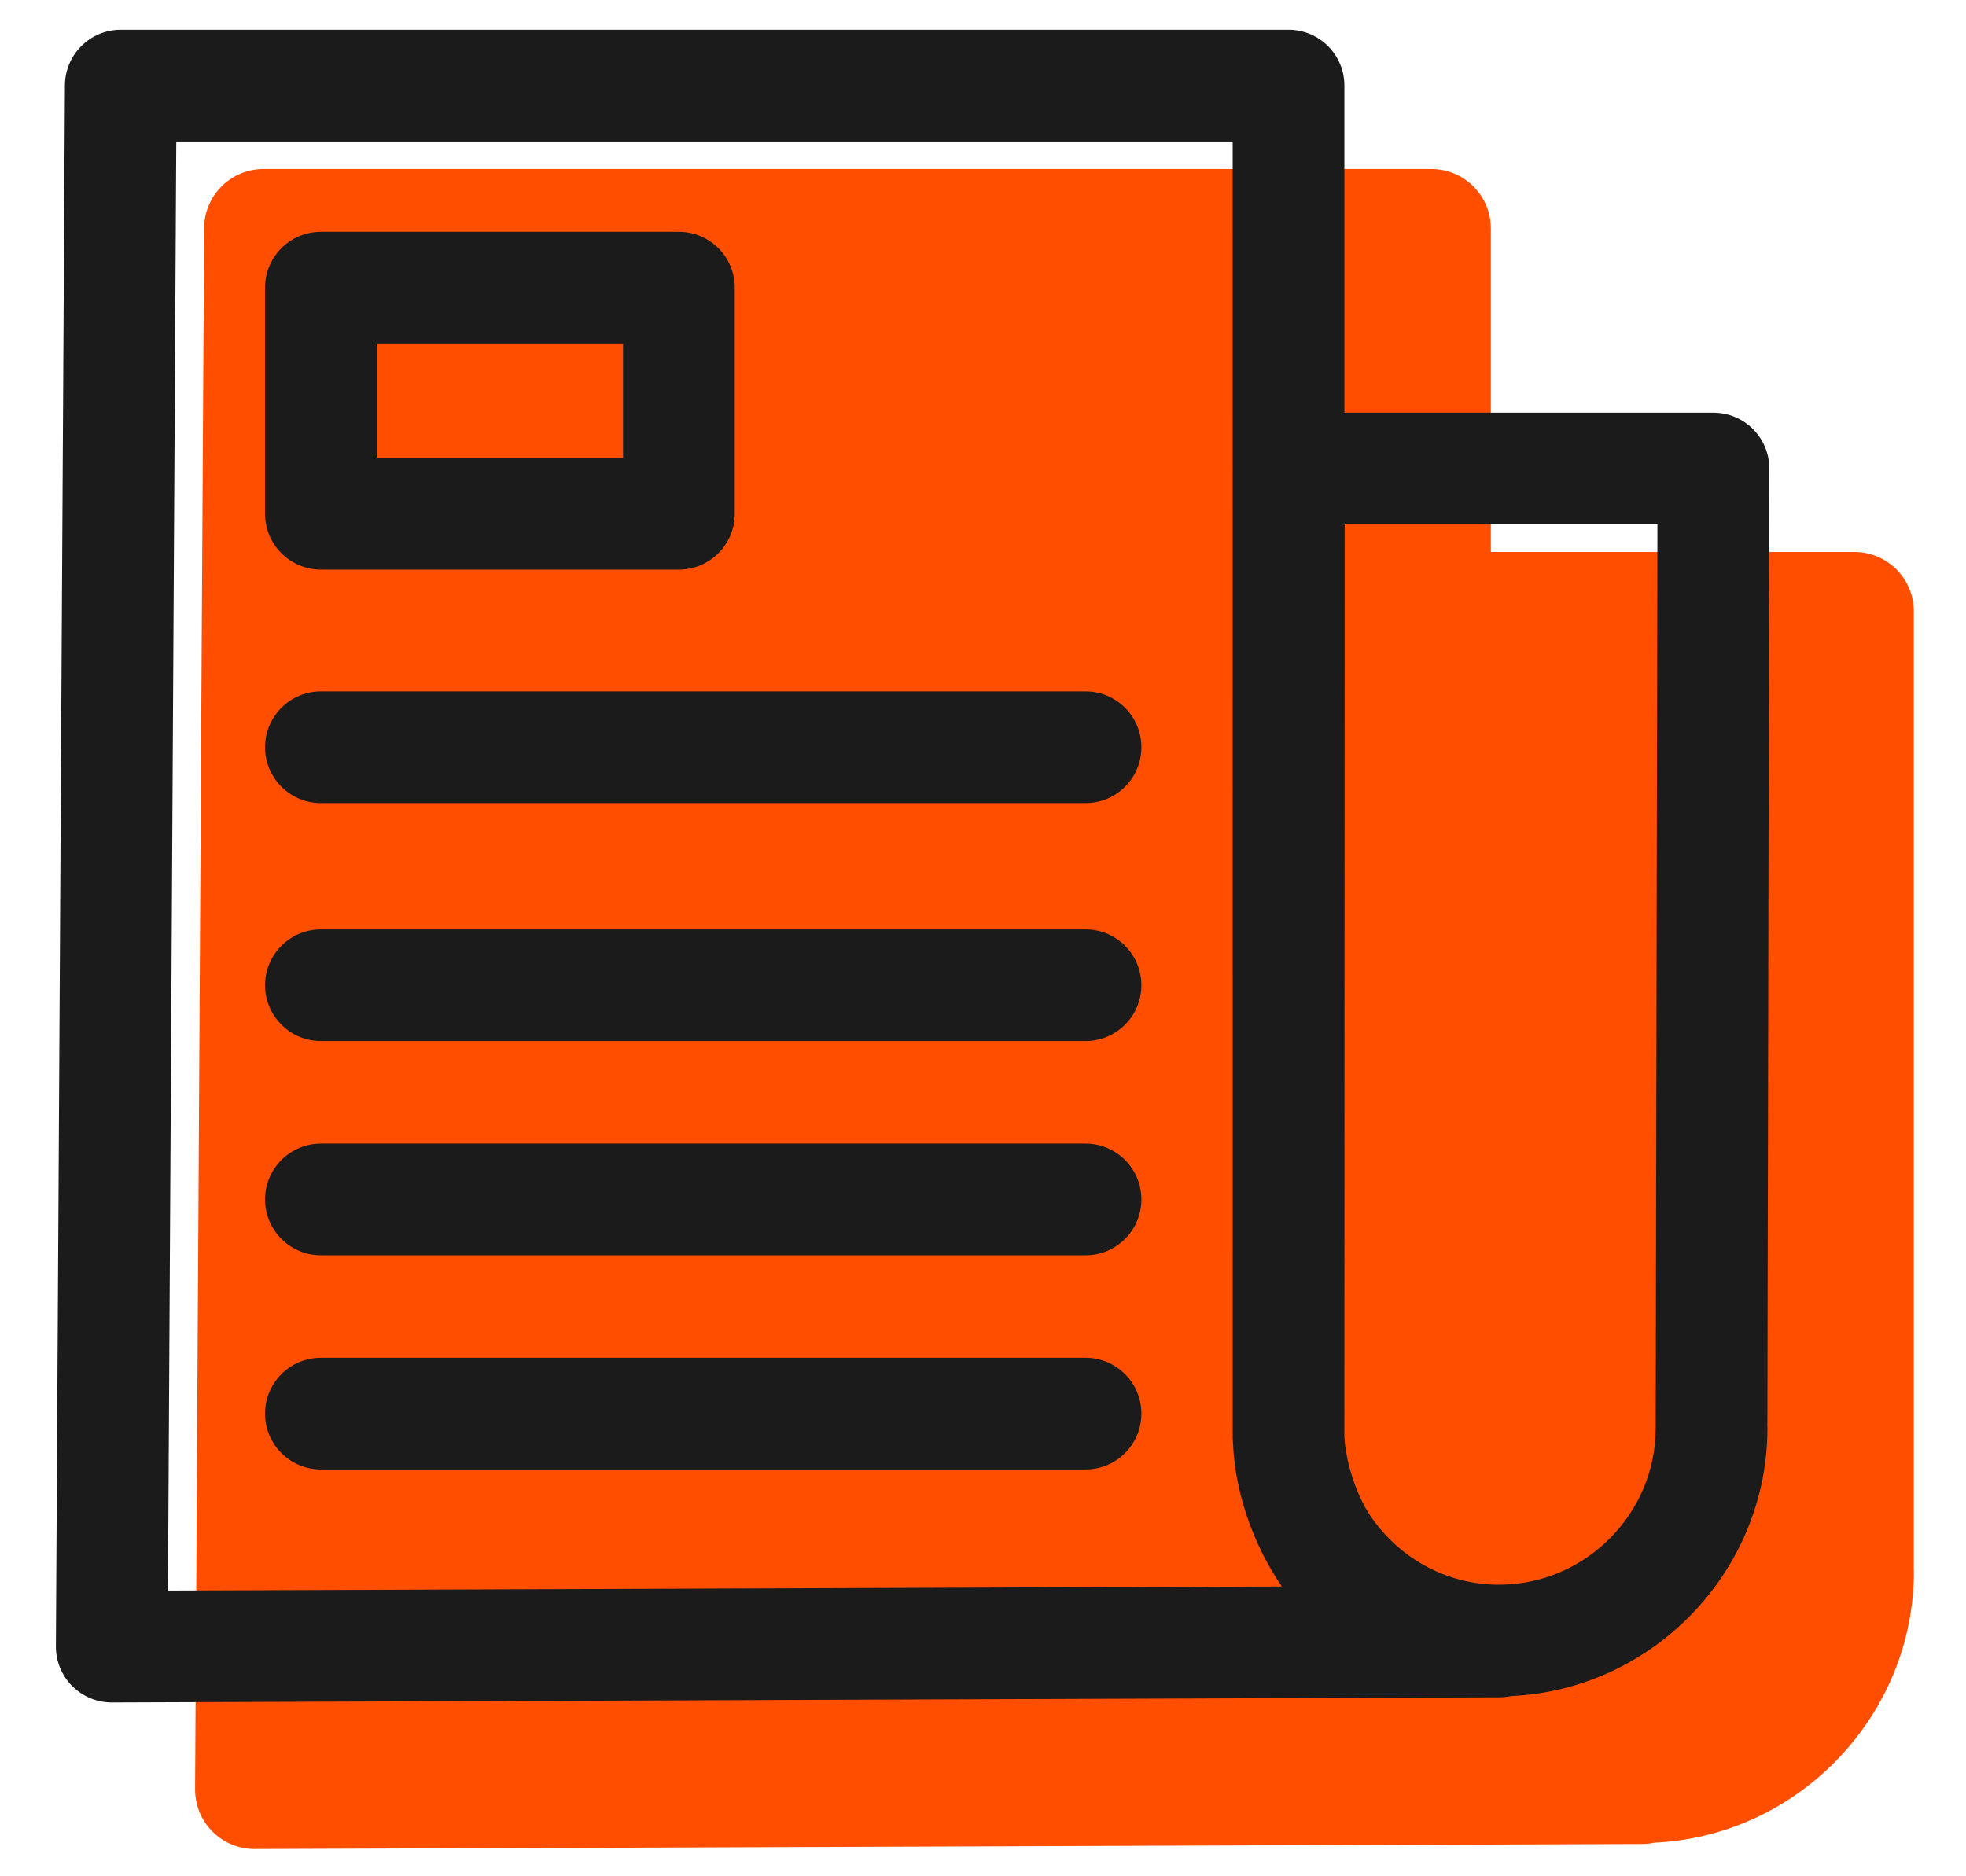
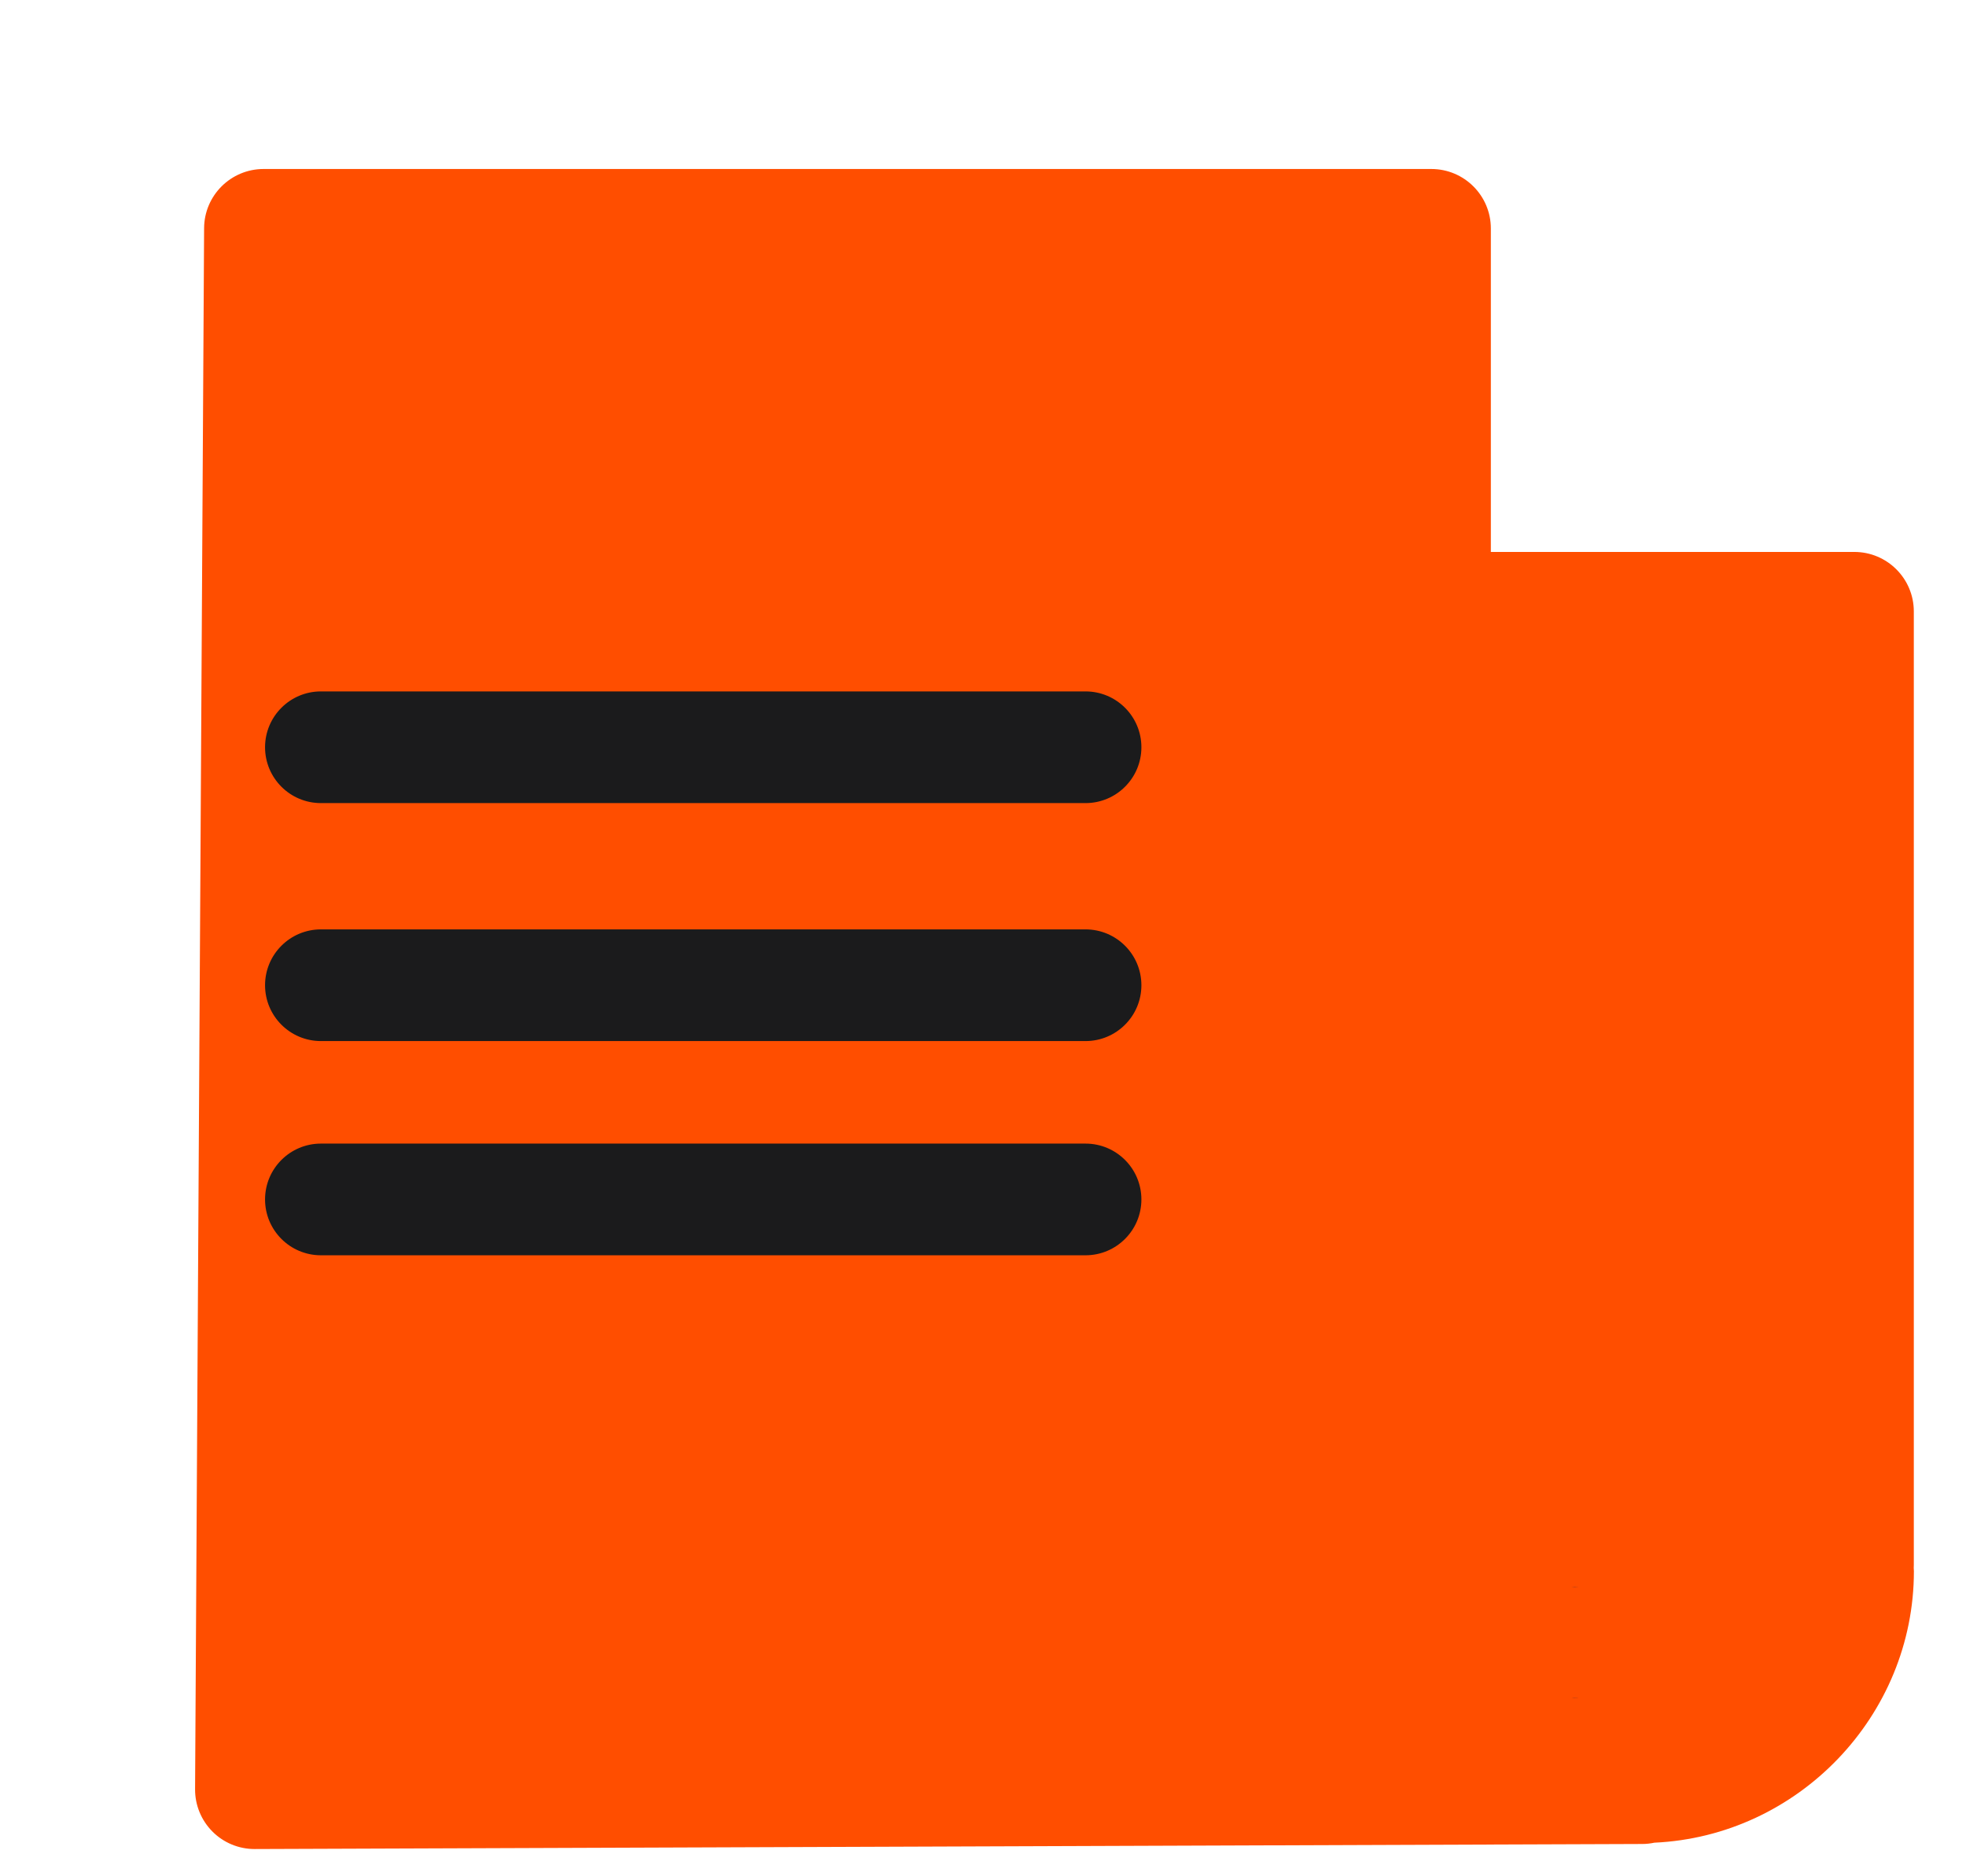
<svg xmlns="http://www.w3.org/2000/svg" version="1.1" id="Layer_1" x="0px" y="0px" viewBox="0 0 44 42" style="enable-background:new 0 0 44 42;" xml:space="preserve">
  <style type="text/css">
	.st0{fill:#FF4E00;}
	.st1{fill:#2D213F;}
	.st2{fill:#1B1B1C;}
</style>
  <g>
    <path class="st0" d="M42.83,35.097c0.001-0.023,0.002-0.046,0.002-0.069V13.687c0-0.736-0.596-1.332-1.332-1.332h-8.134V5.115   c0-0.736-0.596-1.332-1.332-1.332H5.9c-0.732,0-1.328,0.591-1.332,1.324L4.366,40.051c-0.002,0.355,0.138,0.696,0.389,0.948   c0.25,0.251,0.589,0.391,0.943,0.391c0.002,0,0.003,0,0.005,0l31.048-0.113c0.094,0,0.185-0.01,0.275-0.029   c3.217-0.147,5.808-2.839,5.808-6.077C42.833,35.162,42.832,35.131,42.83,35.097z" />
    <path class="st1" d="M35.242,38.006c0.028,0,0.057-0.005,0.084-0.005l-0.156,0.001C35.196,38.002,35.219,38.006,35.242,38.006   L35.242,38.006z" />
    <path class="st1" d="M35.327,35.53L35.17,35.53c0.024,0.001,0.048,0.004,0.072,0.004C35.272,35.534,35.299,35.53,35.327,35.53   L35.327,35.53z" />
-     <path class="st2" d="M2.501,38.109c-0.332,0-0.65-0.132-0.885-0.367c-0.236-0.236-0.367-0.557-0.365-0.89L1.453,1.909   c0.004-0.688,0.563-1.243,1.25-1.243h26.135c0.69,0,1.25,0.56,1.25,1.25v7.322h8.26c0.332,0,0.65,0.132,0.885,0.367   c0.234,0.235,0.366,0.553,0.365,0.885l-0.043,21.342c0,0.022-0.001,0.045-0.002,0.067c0.002,0.034,0.003,0.064,0.003,0.071   c0,3.196-2.561,5.855-5.739,5.996c-0.085,0.019-0.172,0.028-0.262,0.028L2.506,38.109C2.504,38.109,2.503,38.109,2.501,38.109z    M3.945,3.167L3.759,35.604l24.929-0.091c-0.695-1.017-1.035-2.172-1.087-3.104c-0.005-0.07-0.009-0.142-0.012-0.213L27.588,3.167   H3.945z M30.55,33.739c0.592,1.017,1.688,1.714,2.943,1.734c0.027-0.001,0.102-0.002,0.124-0.001   c1.896-0.036,3.438-1.606,3.438-3.501c-0.002-0.048-0.001-0.097,0.002-0.146h-0.002l0.039-20.088h-6.999l-0.008,20.413   C30.105,32.527,30.231,33.141,30.55,33.739z" />
-     <path class="st2" d="M15.194,12.75H7.182c-0.69,0-1.25-0.56-1.25-1.25V6.439c0-0.69,0.56-1.25,1.25-1.25h8.012   c0.69,0,1.25,0.56,1.25,1.25V11.5C16.444,12.19,15.884,12.75,15.194,12.75z M8.432,10.25h5.512V7.689H8.432V10.25z" />
    <path class="st2" d="M24.295,17.977H7.182c-0.69,0-1.25-0.56-1.25-1.25s0.56-1.25,1.25-1.25h17.113c0.69,0,1.25,0.56,1.25,1.25   S24.985,17.977,24.295,17.977z" />
    <path class="st2" d="M24.295,23.304H7.182c-0.69,0-1.25-0.56-1.25-1.25s0.56-1.25,1.25-1.25h17.113c0.69,0,1.25,0.56,1.25,1.25   S24.985,23.304,24.295,23.304z" />
    <path class="st2" d="M24.295,28.099H7.182c-0.69,0-1.25-0.56-1.25-1.25s0.56-1.25,1.25-1.25h17.113c0.69,0,1.25,0.56,1.25,1.25   S24.985,28.099,24.295,28.099z" />
-     <path class="st2" d="M24.295,32.893H7.182c-0.69,0-1.25-0.56-1.25-1.25s0.56-1.25,1.25-1.25h17.113c0.69,0,1.25,0.56,1.25,1.25   S24.985,32.893,24.295,32.893z" />
  </g>
</svg>